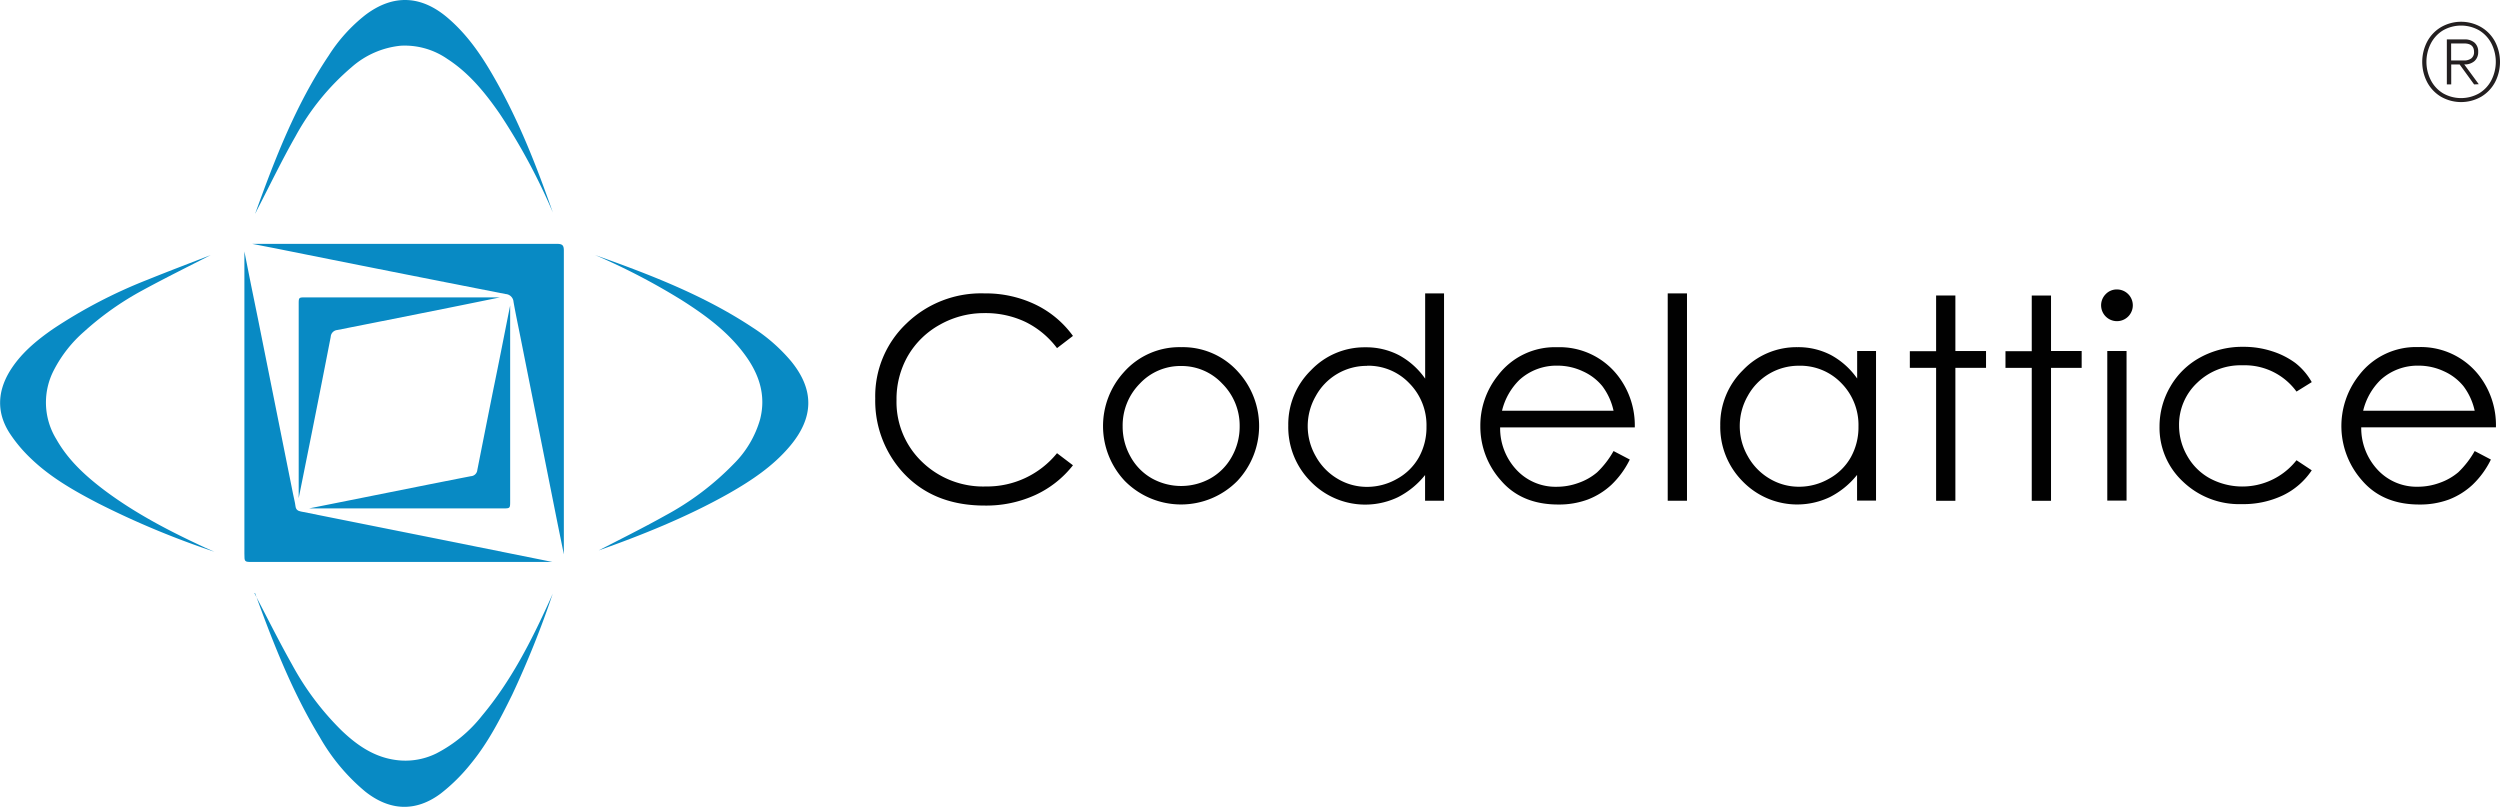
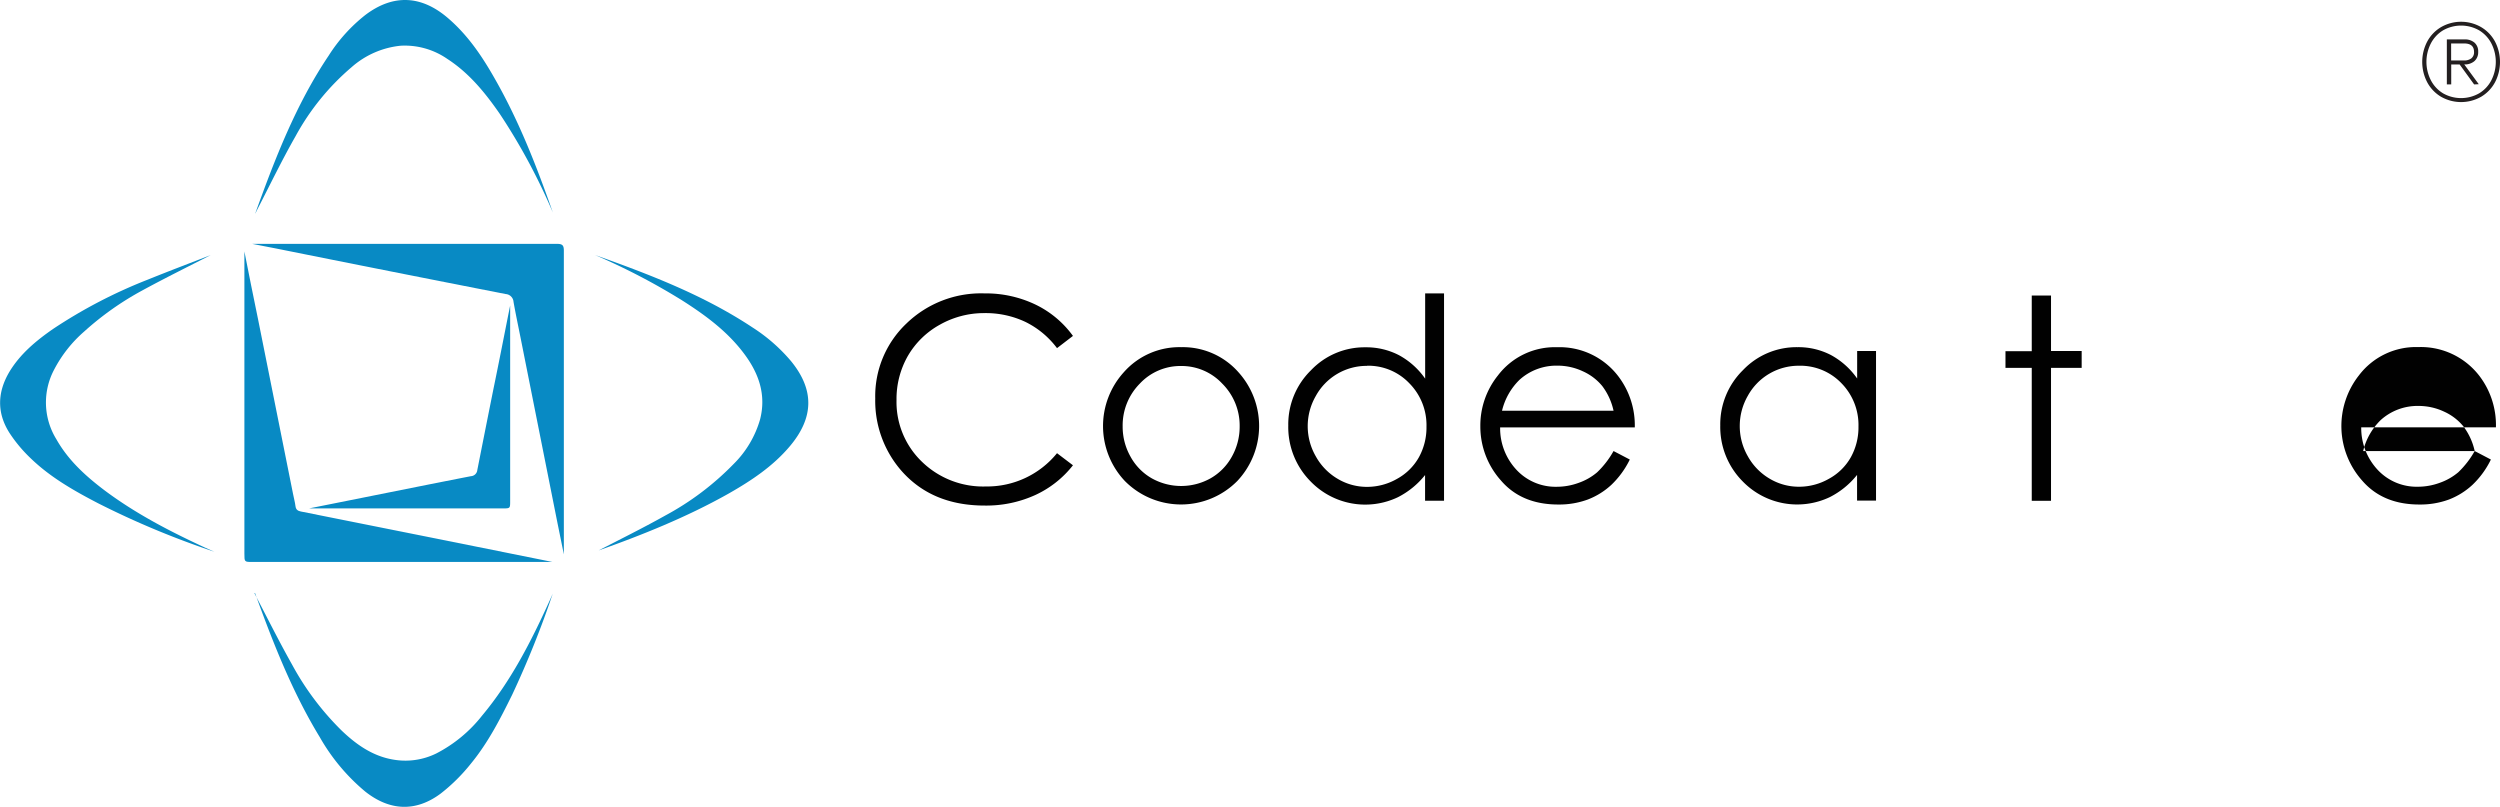
<svg xmlns="http://www.w3.org/2000/svg" id="Layer_1" data-name="Layer 1" viewBox="0 0 570.9 184.23">
  <defs>
    <style>.cls-1{fill:#088ac4;}.cls-2{fill:#010101;}.cls-3{fill:#231f20;}</style>
  </defs>
  <path class="cls-1" d="M82.63,75.69c23.44,0,46.54,0,69.65,0,1.26,0,1.51.42,1.51,1.59,0,23,0,46,0,69.31-.68-3.36-1.31-6.42-1.92-9.48l-8-40.16c-.53-2.65-1.09-5.3-1.57-8a1.92,1.92,0,0,0-1.79-1.8Q114.19,82,87.94,76.72Z" transform="translate(-25.03 -20)" />
  <path class="cls-1" d="M151.2,148.33H82.69c-1.85,0-1.85,0-1.85-1.91v-69c1,5.23,2.08,10.34,3.11,15.44q4,20,8,39.93c.18.94.44,1.86.56,2.81.1.79.53,1.07,1.24,1.21l39.61,7.93Z" transform="translate(-25.03 -20)" />
  <path class="cls-1" d="M83.14,155.49c2.85,5.43,5.58,10.93,8.59,16.28a63.56,63.56,0,0,0,11.42,15.16c3.28,3.11,6.92,5.68,11.51,6.5a16,16,0,0,0,10-1.37,31.82,31.82,0,0,0,10.45-8.63c6.62-7.92,11.23-17,15.47-26.34.22-.47.42-.94.68-1.53A219.35,219.35,0,0,1,142,178.63c-2.72,5.51-5.52,11-9.45,15.77a40.86,40.86,0,0,1-6.86,6.8c-5.7,4.27-11.67,4-17.28-.46a45.25,45.25,0,0,1-10.37-12.43c-5.7-9.36-9.82-19.43-13.6-29.66-.4-1.08-.79-2.16-1.18-3.24Z" transform="translate(-25.03 -20)" />
  <path class="cls-1" d="M151.28,68.53A139.72,139.72,0,0,0,139.16,46c-3.34-4.82-7-9.33-12-12.56a17.08,17.08,0,0,0-10.64-3,19.94,19.94,0,0,0-11.22,4.92A55.58,55.58,0,0,0,92.52,51.11c-3.12,5.47-5.85,11.16-8.75,16.76-.16.31-.29.64-.48.95,4.52-12.55,9.32-25,16.81-36.14a37,37,0,0,1,8.4-9.29c6.29-4.73,12.63-4.49,18.66.6,4.73,4,8.06,9,11.06,14.33C143.66,47.91,147.63,58.13,151.28,68.53Z" transform="translate(-25.03 -20)" />
  <path class="cls-1" d="M161.74,145.7c4.41-2.3,9.91-5,15.26-8A64,64,0,0,0,192.52,126a23.44,23.44,0,0,0,6.07-10.18c1.46-5.63-.26-10.54-3.6-15-3.81-5.12-8.86-8.83-14.17-12.21a149.72,149.72,0,0,0-19.94-10.39c12.49,4.45,24.85,9.17,36,16.56a39,39,0,0,1,8.8,7.7c5.37,6.58,5.19,12.88-.22,19.35-3.86,4.61-8.78,7.88-13.93,10.82C181.71,138.2,171.24,142.32,161.74,145.7Z" transform="translate(-25.03 -20)" />
  <path class="cls-1" d="M74,146a195.65,195.65,0,0,1-26.6-11.09c-5.5-2.86-10.9-5.93-15.39-10.28a32.69,32.69,0,0,1-4.81-5.76c-2.94-4.6-2.78-9.34,0-14,2.48-4.08,6.07-7.06,9.93-9.74A114,114,0,0,1,58.77,83.86c4.94-2,9.95-3.89,14.38-5.61-4.89,2.51-10.33,5.19-15.65,8.09a68,68,0,0,0-13.27,9.39,29.7,29.7,0,0,0-6.85,8.7,16,16,0,0,0,.53,15.89c2.71,4.8,6.7,8.41,11,11.66,7.13,5.34,15,9.4,23.06,13.13Z" transform="translate(-25.03 -20)" />
  <path class="cls-1" d="M141.53,89.75V134.4c0,1.7,0,1.7-1.71,1.7H95.61l12.12-2.42c8.28-1.65,16.56-3.33,24.85-4.94a1.55,1.55,0,0,0,1.45-1.41q1.82-9.21,3.66-18.4C139,102.61,140.22,96.29,141.53,89.75Z" transform="translate(-25.03 -20)" />
-   <path class="cls-1" d="M93.24,133.76c0-15,0-29.63,0-44.28,0-1.57,0-1.57,1.61-1.57h44.37c-4.07.83-7.91,1.62-11.75,2.39Q114.76,92.85,102,95.37a1.65,1.65,0,0,0-1.45,1.57Q97.82,111,95,125C94.43,127.84,93.87,130.65,93.24,133.76Z" transform="translate(-25.03 -20)" />
  <path class="cls-2" d="M270.05,96.71l-3.64,2.79a20,20,0,0,0-7.24-6,21.2,21.2,0,0,0-9.28-2,20.52,20.52,0,0,0-10.24,2.65,19.1,19.1,0,0,0-7.3,7.13,19.78,19.78,0,0,0-2.59,10.06,18.91,18.91,0,0,0,5.8,14.1,20.05,20.05,0,0,0,14.61,5.65,20.56,20.56,0,0,0,16.24-7.6l3.64,2.76a23.26,23.26,0,0,1-8.62,6.8,27,27,0,0,1-11.54,2.4q-12.12,0-19.12-8.07A24.3,24.3,0,0,1,224.9,111,22.86,22.86,0,0,1,232,93.9,24.5,24.5,0,0,1,249.83,87a26.25,26.25,0,0,1,11.68,2.56A22.74,22.74,0,0,1,270.05,96.71Z" transform="translate(-25.03 -20)" />
  <path class="cls-2" d="M294.76,99.28A16.92,16.92,0,0,1,307.84,105a18.33,18.33,0,0,1-.27,24.85,18.06,18.06,0,0,1-25.66,0,18.29,18.29,0,0,1-.27-24.82A16.92,16.92,0,0,1,294.76,99.28Zm0,4.3a12.69,12.69,0,0,0-9.42,4,13.57,13.57,0,0,0-3.94,9.8,13.89,13.89,0,0,0,1.8,6.91,12.73,12.73,0,0,0,4.85,4.94,13.74,13.74,0,0,0,13.42,0,12.75,12.75,0,0,0,4.86-4.94,14,14,0,0,0,1.79-6.91,13.54,13.54,0,0,0-4-9.8A12.7,12.7,0,0,0,294.74,103.58Z" transform="translate(-25.03 -20)" />
  <path class="cls-2" d="M354.79,87v47.35h-4.33v-5.87a18.85,18.85,0,0,1-6.2,5.06,17.34,17.34,0,0,1-19.91-3.57,17.63,17.63,0,0,1-5.13-12.79,17.27,17.27,0,0,1,5.18-12.62,16.87,16.87,0,0,1,12.46-5.25,16.19,16.19,0,0,1,7.62,1.79,17.4,17.4,0,0,1,6,5.37V87Zm-17.57,16.55a13.24,13.24,0,0,0-11.71,6.87,13.79,13.79,0,0,0,0,13.8,13.54,13.54,0,0,0,5,5.13,13,13,0,0,0,6.69,1.83,13.74,13.74,0,0,0,6.84-1.82,12.71,12.71,0,0,0,5-4.92,14.06,14.06,0,0,0,1.74-7,13.58,13.58,0,0,0-3.91-9.91A12.93,12.93,0,0,0,337.22,103.52Z" transform="translate(-25.03 -20)" />
  <path class="cls-2" d="M393.5,123l3.71,1.94a20.23,20.23,0,0,1-4.21,5.78,16.77,16.77,0,0,1-5.38,3.35,18.81,18.81,0,0,1-6.75,1.14q-8.37,0-13.08-5.48a18.48,18.48,0,0,1-4.71-12.38,18.26,18.26,0,0,1,4-11.59,16.33,16.33,0,0,1,13.55-6.47,16.85,16.85,0,0,1,13.95,6.63,18.5,18.5,0,0,1,3.77,11.68H367.6a13.9,13.9,0,0,0,3.8,9.76,12.17,12.17,0,0,0,9.09,3.8,14.52,14.52,0,0,0,5.08-.91,13.25,13.25,0,0,0,4.19-2.4A20.51,20.51,0,0,0,393.5,123Zm0-9.2a14.44,14.44,0,0,0-2.56-5.62,12.11,12.11,0,0,0-4.45-3.39,13.57,13.57,0,0,0-5.81-1.29,12.55,12.55,0,0,0-8.65,3.23,14.63,14.63,0,0,0-4,7.07Z" transform="translate(-25.03 -20)" />
-   <path class="cls-2" d="M405.87,87h4.4v47.35h-4.4Z" transform="translate(-25.03 -20)" />
  <path class="cls-2" d="M453.44,100.16v34.16h-4.33v-5.87a18.85,18.85,0,0,1-6.2,5.06A17.34,17.34,0,0,1,423,129.94a17.63,17.63,0,0,1-5.13-12.79,17.31,17.31,0,0,1,5.18-12.62,16.87,16.87,0,0,1,12.46-5.25,16.16,16.16,0,0,1,7.62,1.79,17.4,17.4,0,0,1,6,5.37v-6.28Zm-17.56,3.36a13.24,13.24,0,0,0-11.72,6.87,13.86,13.86,0,0,0,0,13.8,13.54,13.54,0,0,0,5,5.13,13,13,0,0,0,6.69,1.83,13.74,13.74,0,0,0,6.84-1.82,12.71,12.71,0,0,0,5-4.92,14.06,14.06,0,0,0,1.74-7,13.61,13.61,0,0,0-3.9-9.91A13,13,0,0,0,435.88,103.52Z" transform="translate(-25.03 -20)" />
-   <path class="cls-2" d="M467.16,87.48h4.4v12.68h7V104h-7v30.36h-4.4V104h-6v-3.8h6Z" transform="translate(-25.03 -20)" />
  <path class="cls-2" d="M489,87.48h4.4v12.68h7V104h-7v30.36H489V104h-6v-3.8h6Z" transform="translate(-25.03 -20)" />
-   <path class="cls-2" d="M508.44,86.1a3.62,3.62,0,1,1-2.54,1.06A3.48,3.48,0,0,1,508.44,86.1Zm-2.19,14.06h4.4v34.16h-4.4Z" transform="translate(-25.03 -20)" />
-   <path class="cls-2" d="M552.94,107.26l-3.48,2.16a14.62,14.62,0,0,0-12.33-6,14.27,14.27,0,0,0-10.36,4,13.11,13.11,0,0,0-4.13,9.75,13.9,13.9,0,0,0,1.9,7,13.2,13.2,0,0,0,5.21,5.11,15.74,15.74,0,0,0,19.71-4.18l3.48,2.3a16.49,16.49,0,0,1-6.58,5.72,21.05,21.05,0,0,1-9.4,2,18.56,18.56,0,0,1-13.44-5.15,16.75,16.75,0,0,1-5.34-12.53,18,18,0,0,1,2.5-9.21,17.52,17.52,0,0,1,6.86-6.64,20,20,0,0,1,9.77-2.39,20.82,20.82,0,0,1,6.54,1,18.19,18.19,0,0,1,5.36,2.7A14.63,14.63,0,0,1,552.94,107.26Z" transform="translate(-25.03 -20)" />
-   <path class="cls-2" d="M590.15,123l3.7,1.94a20,20,0,0,1-4.21,5.78,16.73,16.73,0,0,1-5.37,3.35,18.87,18.87,0,0,1-6.76,1.14q-8.35,0-13.07-5.48a18.71,18.71,0,0,1-.73-24,16.34,16.34,0,0,1,13.55-6.47,16.85,16.85,0,0,1,14,6.63A18.5,18.5,0,0,1,595,117.59H564.24a14,14,0,0,0,3.81,9.76,12.15,12.15,0,0,0,9.08,3.8,14.52,14.52,0,0,0,5.08-.91,13.42,13.42,0,0,0,4.2-2.4A20.78,20.78,0,0,0,590.15,123Zm0-9.2a14.45,14.45,0,0,0-2.57-5.62,12.16,12.16,0,0,0-4.44-3.39,13.65,13.65,0,0,0-5.82-1.29,12.54,12.54,0,0,0-8.64,3.23,14.64,14.64,0,0,0-4,7.07Z" transform="translate(-25.03 -20)" />
+   <path class="cls-2" d="M590.15,123l3.7,1.94a20,20,0,0,1-4.21,5.78,16.73,16.73,0,0,1-5.37,3.35,18.87,18.87,0,0,1-6.76,1.14q-8.35,0-13.07-5.48a18.71,18.71,0,0,1-.73-24,16.34,16.34,0,0,1,13.55-6.47,16.85,16.85,0,0,1,14,6.63A18.5,18.5,0,0,1,595,117.59H564.24a14,14,0,0,0,3.81,9.76,12.15,12.15,0,0,0,9.08,3.8,14.52,14.52,0,0,0,5.08-.91,13.42,13.42,0,0,0,4.2-2.4A20.78,20.78,0,0,0,590.15,123Za14.45,14.45,0,0,0-2.57-5.62,12.16,12.16,0,0,0-4.44-3.39,13.65,13.65,0,0,0-5.82-1.29,12.54,12.54,0,0,0-8.64,3.23,14.64,14.64,0,0,0-4,7.07Z" transform="translate(-25.03 -20)" />
  <path class="cls-3" d="M591.63,26.2a8.48,8.48,0,0,1,3.17,3.31,10.05,10.05,0,0,1,0,9.26,8.5,8.5,0,0,1-3.17,3.32,9.23,9.23,0,0,1-9.17,0,8.48,8.48,0,0,1-3.16-3.32,10.05,10.05,0,0,1,0-9.26,8.45,8.45,0,0,1,3.16-3.31,9.16,9.16,0,0,1,9.17,0Zm-.48,15.12a7.47,7.47,0,0,0,2.81-3,9.24,9.24,0,0,0,0-8.4,7.51,7.51,0,0,0-2.81-3,8.34,8.34,0,0,0-8.21,0,7.56,7.56,0,0,0-2.8,3,9.24,9.24,0,0,0,0,8.4,7.52,7.52,0,0,0,2.8,3,8.34,8.34,0,0,0,8.21,0Zm-3.38-6.6,3.31,4.51-1.06.05-3.31-4.56h-1.92v4.56h-1V29h4a3.35,3.35,0,0,1,2.32.74,2.65,2.65,0,0,1,.84,2.09,2.72,2.72,0,0,1-.84,2.11,3.31,3.31,0,0,1-2.32.77Zm-3-.91h2.93a2.7,2.7,0,0,0,1.68-.48,1.75,1.75,0,0,0,.62-1.49c0-1.28-.76-1.92-2.3-1.92h-2.93Z" transform="translate(-25.03 -20)" />
</svg>